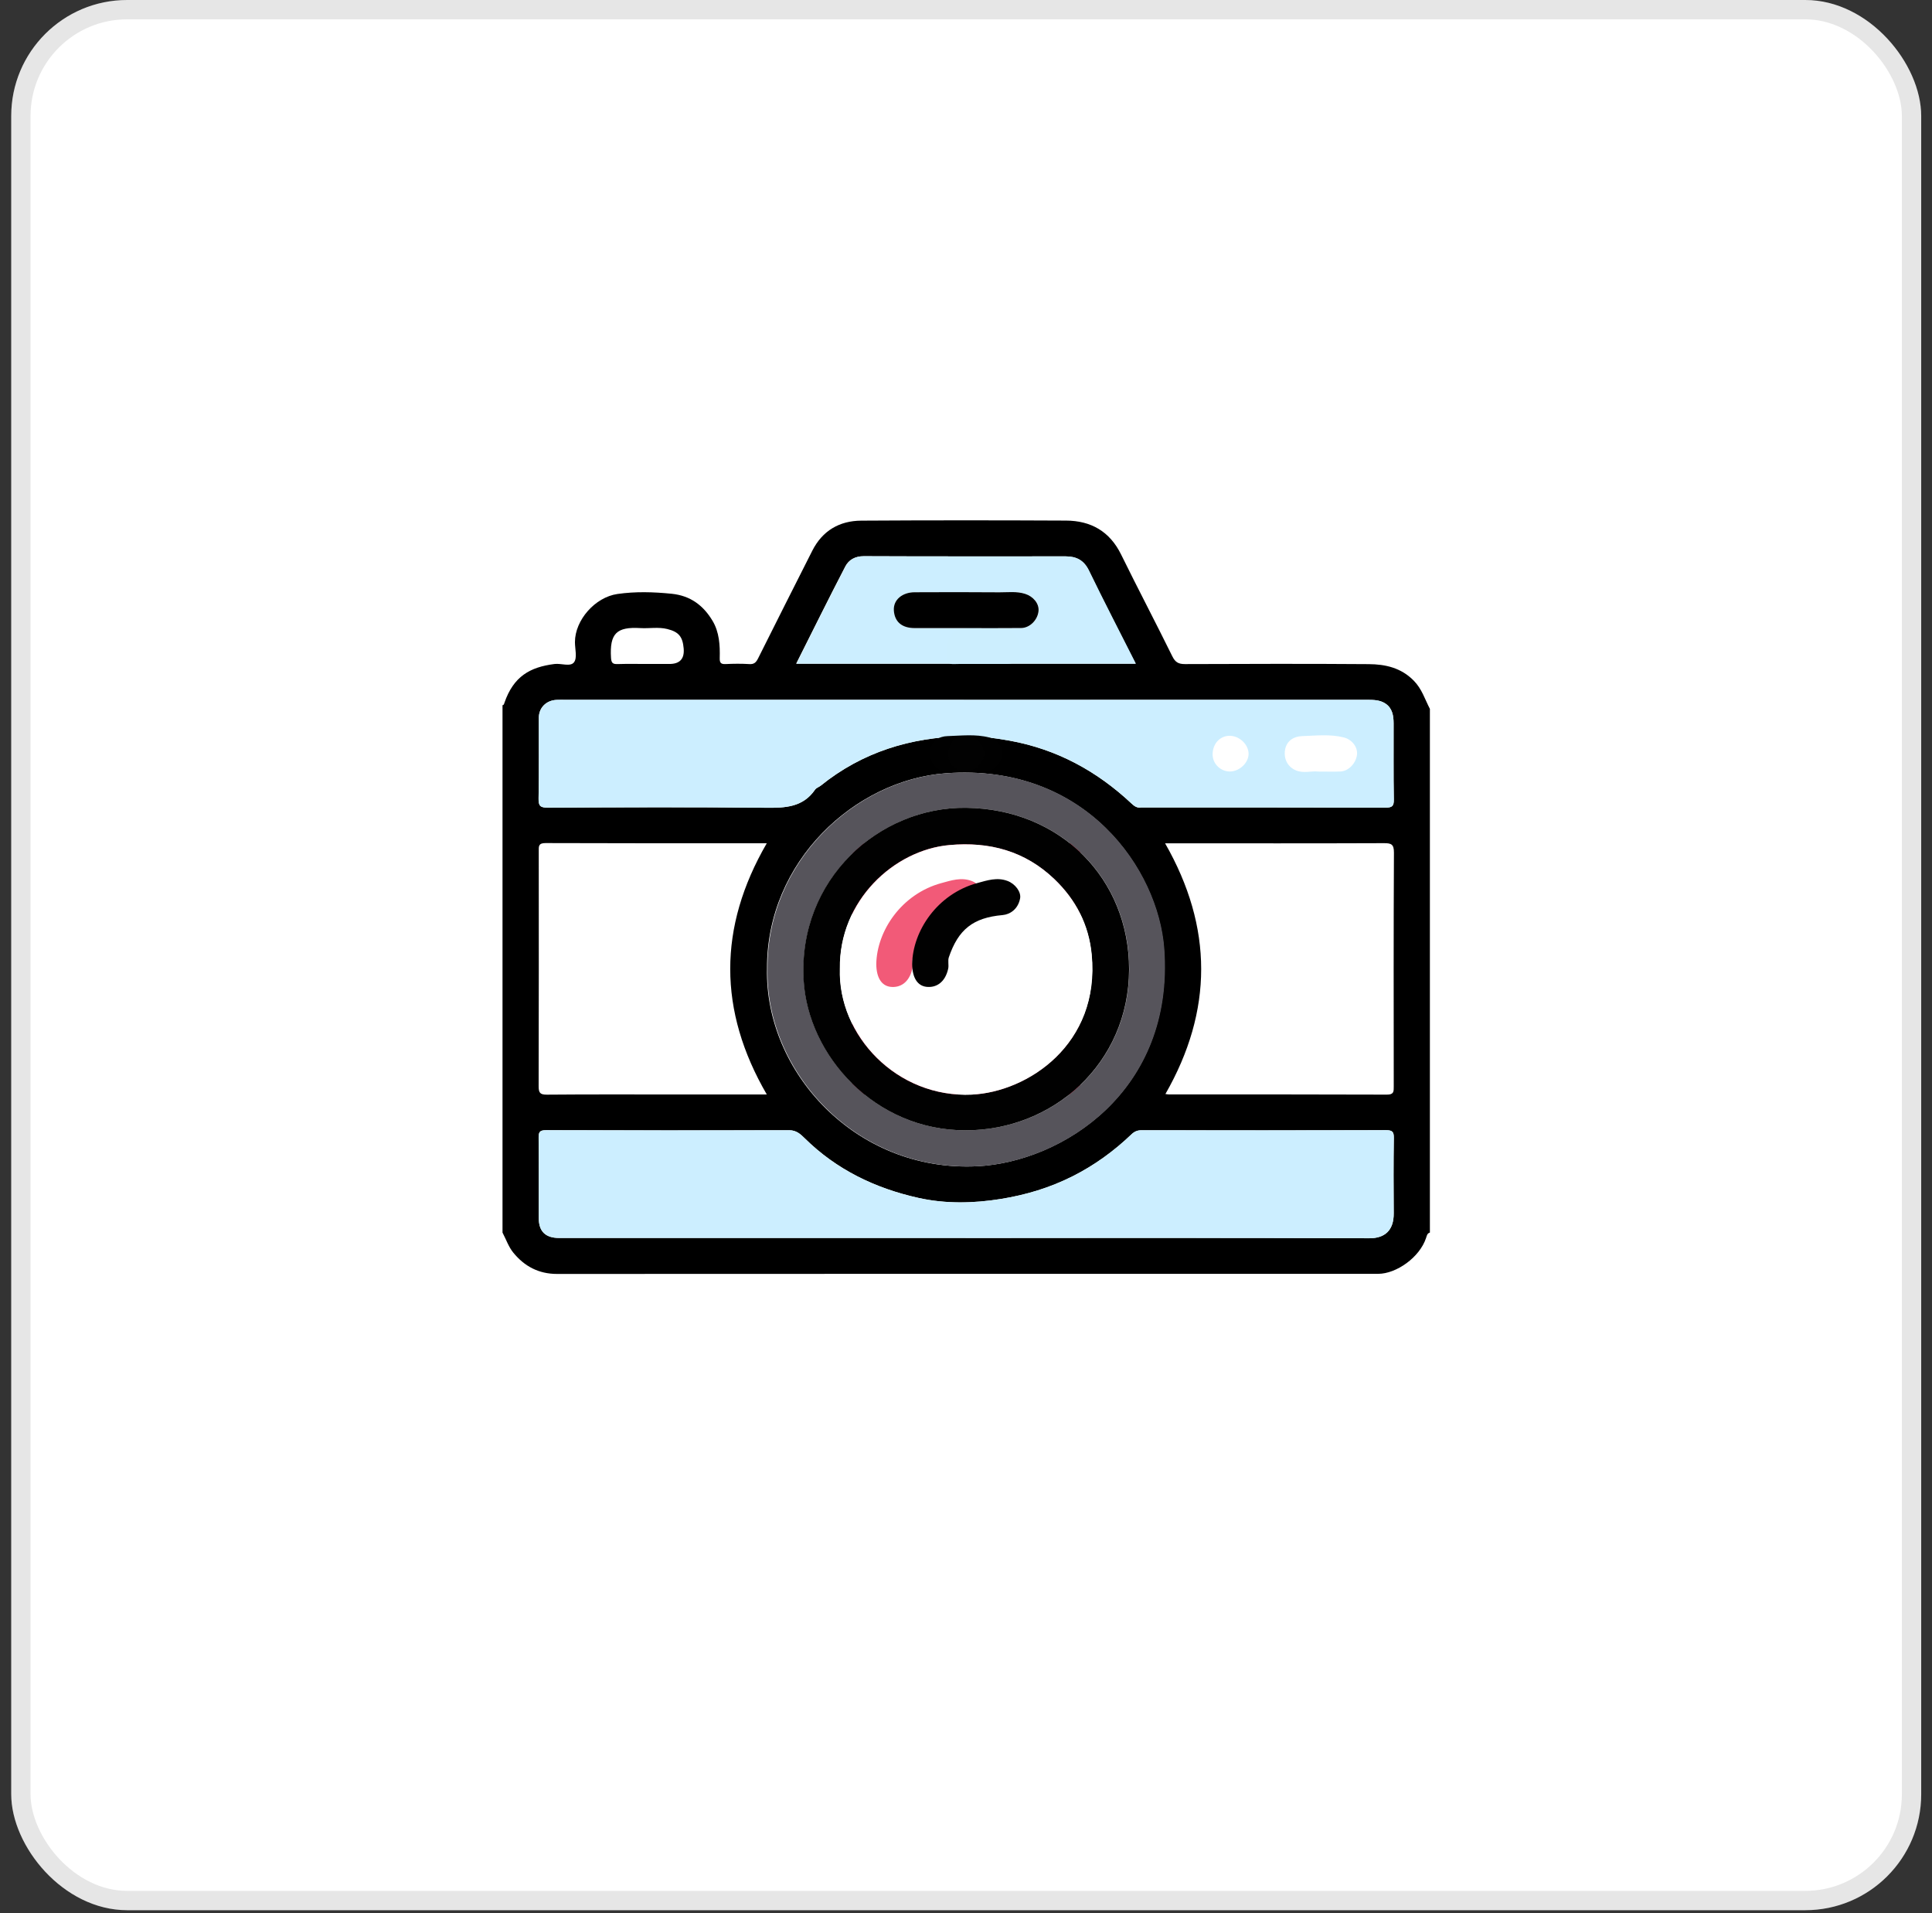
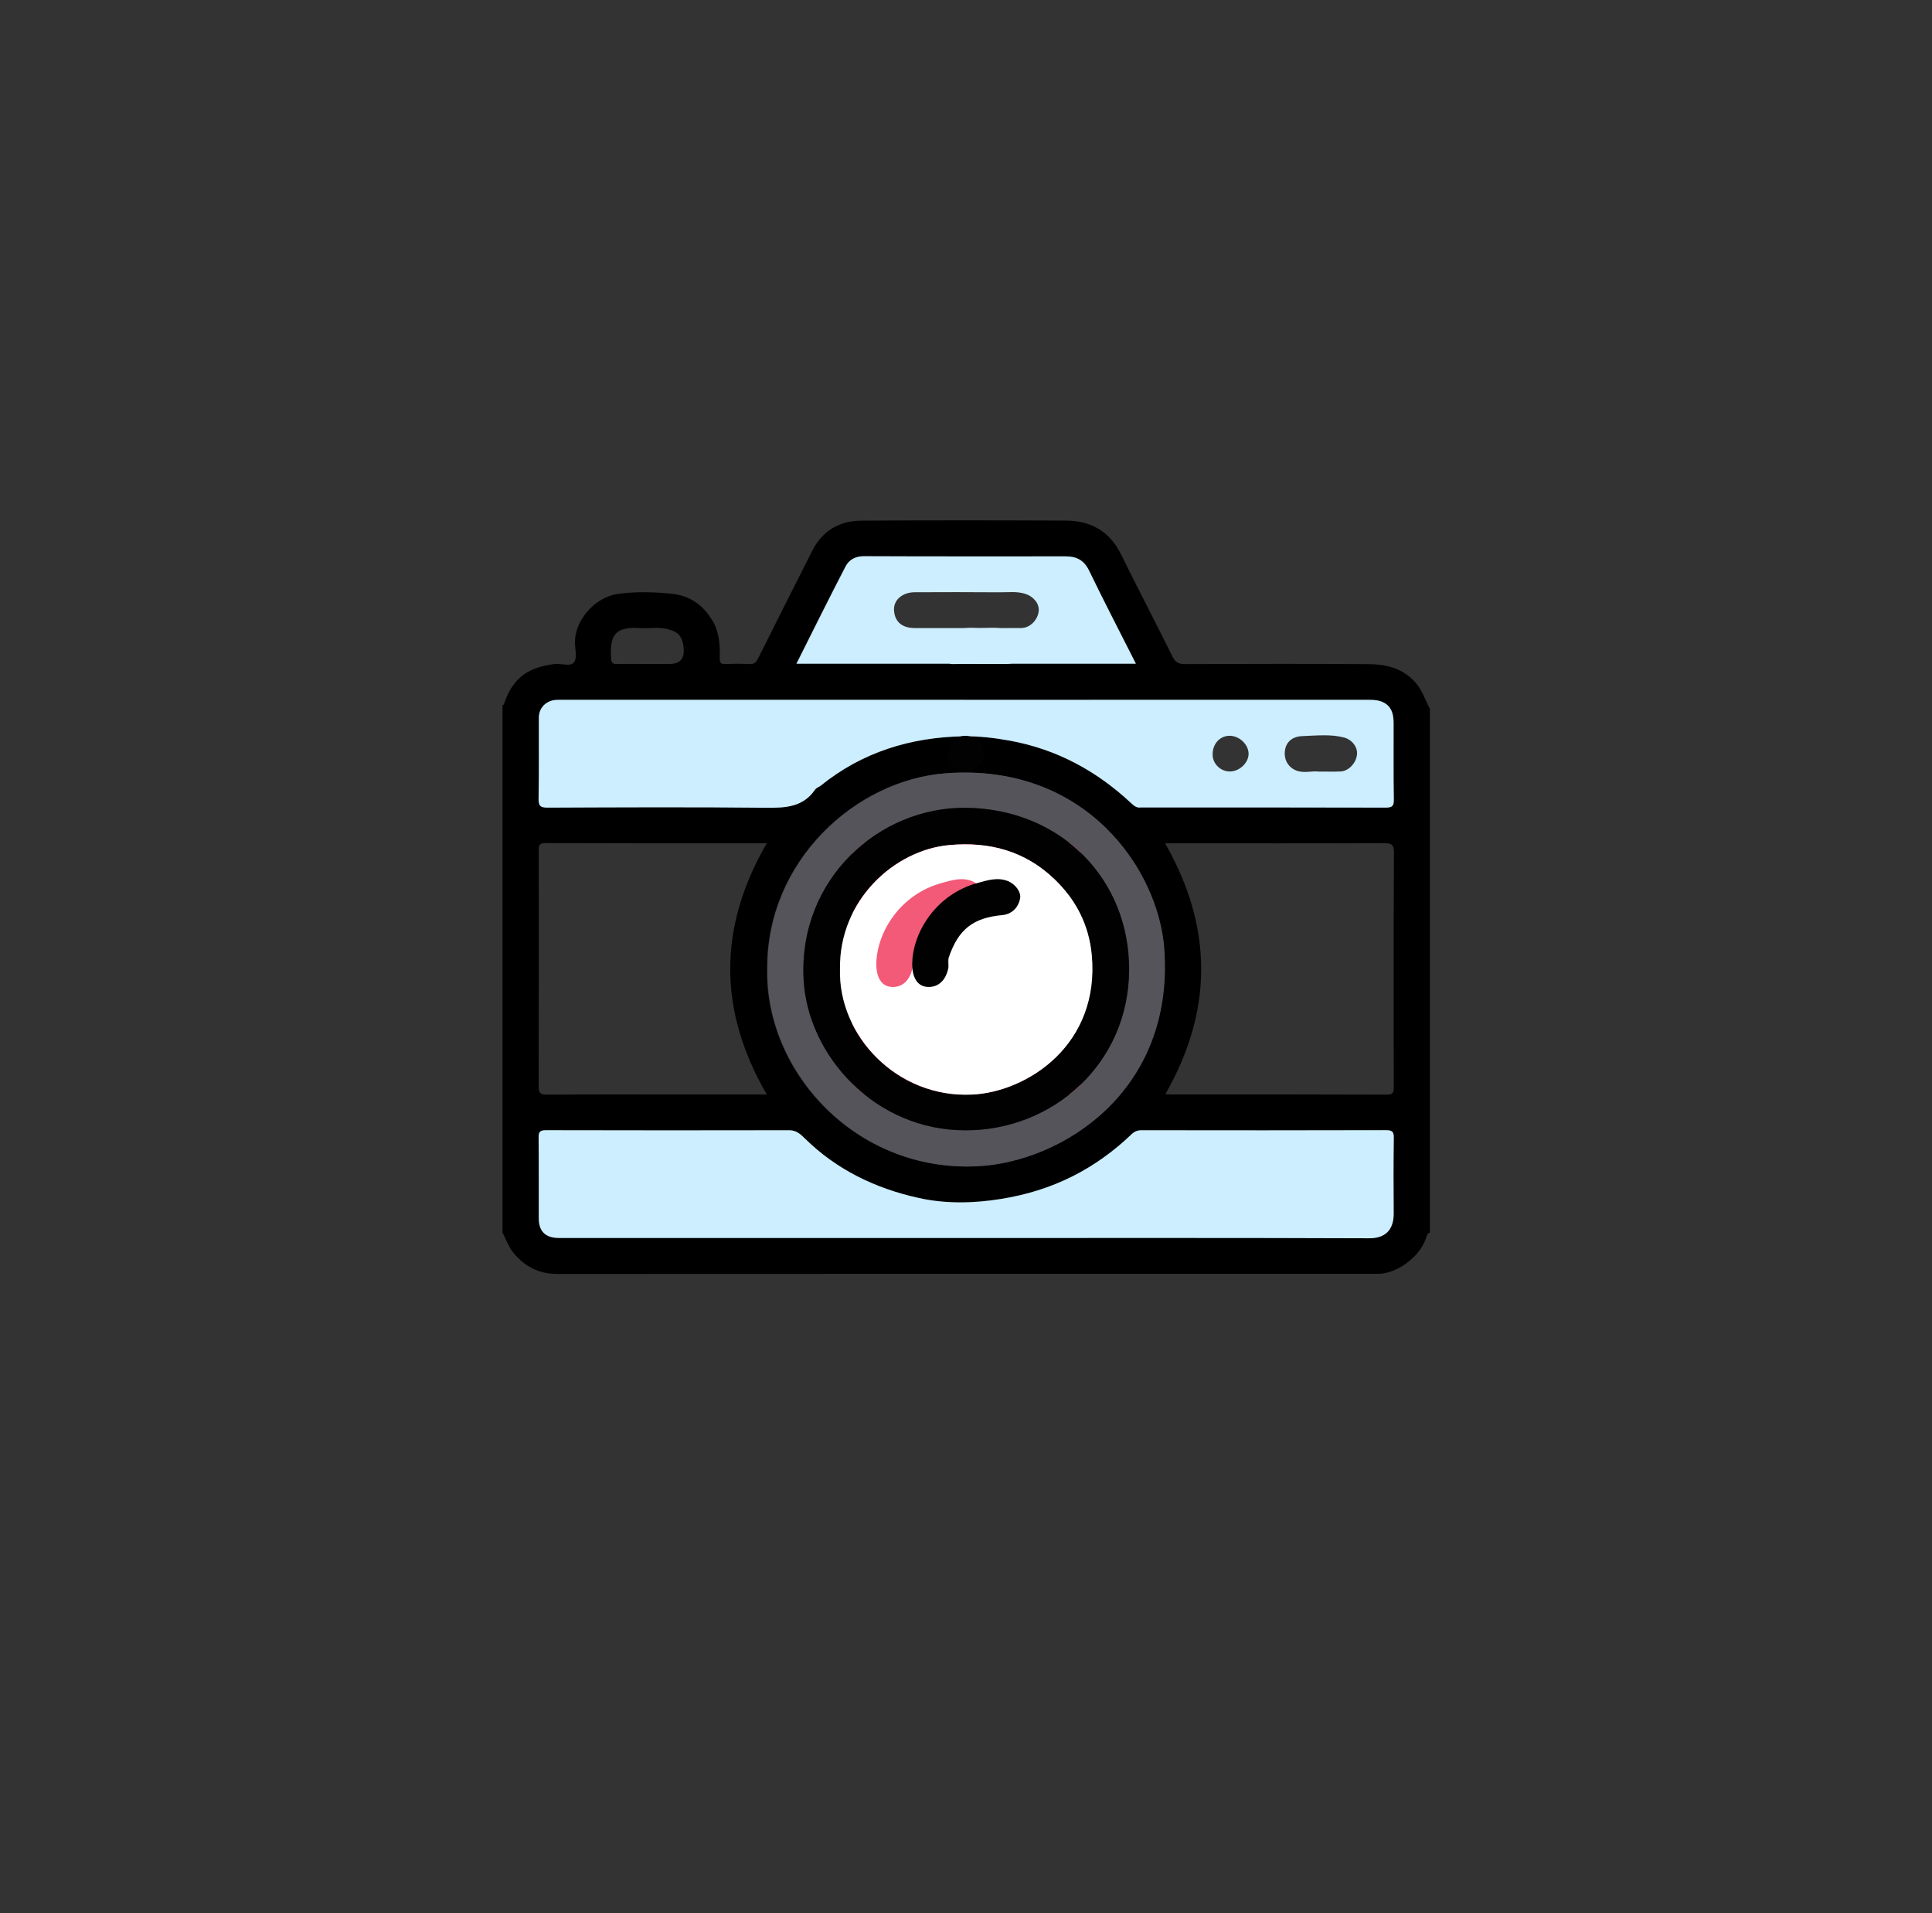
<svg xmlns="http://www.w3.org/2000/svg" width="100" height="99" viewBox="0 0 100 99" fill="none">
  <rect x="0" y="0" width="100" height="99" fill="#333333" stroke="none" />
-   <rect x="0.581" width="98.86" height="98.855" rx="6" fill="white" />
-   <rect x="1.081" y="0.5" width="97.86" height="97.855" rx="5.5" stroke="black" stroke-opacity="0.1" />
  <path d="M74.011 36.682V63.787C73.871 63.827 73.856 63.936 73.815 64.06C73.481 65.081 72.264 65.921 71.337 65.922C57.169 65.922 43.002 65.92 28.834 65.928C27.88 65.928 27.147 65.532 26.574 64.833C26.326 64.533 26.195 64.139 26.01 63.787C26.01 54.69 26.01 45.593 26.01 36.496C26.085 36.485 26.089 36.43 26.11 36.368C26.584 35 27.432 34.525 28.698 34.363C29.047 34.317 29.529 34.524 29.714 34.27C29.886 34.034 29.759 33.585 29.759 33.23C29.759 32.086 30.806 30.905 31.956 30.74C32.893 30.605 33.824 30.633 34.767 30.728C35.744 30.828 36.409 31.339 36.88 32.126C37.232 32.713 37.271 33.39 37.253 34.059C37.246 34.301 37.315 34.379 37.564 34.366C37.969 34.346 38.377 34.342 38.782 34.367C39.045 34.385 39.14 34.271 39.248 34.054C40.172 32.197 41.112 30.349 42.046 28.497C42.57 27.464 43.446 26.951 44.582 26.944C48.113 26.922 51.644 26.924 55.173 26.941C56.467 26.946 57.44 27.5 58.028 28.696C58.893 30.458 59.809 32.197 60.676 33.958C60.828 34.269 60.993 34.368 61.331 34.367C64.502 34.356 67.674 34.346 70.845 34.37C71.704 34.375 72.518 34.556 73.174 35.223C73.596 35.65 73.751 36.185 74.009 36.682H74.011ZM49.97 64.066C56.936 64.066 63.902 64.054 70.868 64.081C71.684 64.085 72.146 63.668 72.139 62.791C72.13 61.492 72.125 60.194 72.145 58.895C72.15 58.572 72.071 58.487 71.739 58.488C67.523 58.501 63.305 58.498 59.089 58.492C58.872 58.492 58.724 58.552 58.563 58.705C57.657 59.571 56.649 60.304 55.525 60.87C54.353 61.461 53.123 61.834 51.816 62.046C50.38 62.278 48.951 62.305 47.554 61.996C45.316 61.502 43.297 60.534 41.648 58.902C41.437 58.693 41.216 58.492 40.864 58.492C36.662 58.5 32.461 58.501 28.258 58.489C27.942 58.489 27.877 58.582 27.881 58.875C27.896 60.267 27.886 61.658 27.889 63.05C27.89 63.727 28.24 64.065 28.931 64.065C35.945 64.065 42.957 64.065 49.971 64.065L49.97 64.066ZM49.893 36.218C43.019 36.218 36.146 36.218 29.272 36.218C29.116 36.218 28.959 36.214 28.803 36.221C28.275 36.245 27.893 36.626 27.89 37.142C27.886 38.533 27.902 39.926 27.876 41.318C27.869 41.698 27.956 41.8 28.352 41.797C32.117 41.78 35.883 41.764 39.647 41.803C40.651 41.814 41.561 41.777 42.188 40.864C42.252 40.771 42.39 40.732 42.484 40.656C44.63 38.925 47.134 38.155 49.856 38.105C50.65 38.09 51.468 38.185 52.274 38.333C54.722 38.781 56.786 39.913 58.573 41.589C58.719 41.725 58.852 41.819 59.054 41.788C59.085 41.783 59.117 41.788 59.148 41.788C63.336 41.788 67.522 41.783 71.709 41.796C72.053 41.796 72.151 41.724 72.144 41.371C72.119 40.057 72.138 38.742 72.132 37.427C72.13 37.041 72.069 36.656 71.718 36.417C71.446 36.231 71.119 36.218 70.793 36.218C63.825 36.22 56.859 36.219 49.891 36.219L49.893 36.218ZM60.306 43.644C62.795 47.994 62.789 52.305 60.322 56.616C60.406 56.627 60.452 56.638 60.498 56.638C64.26 56.638 68.025 56.633 71.787 56.648C72.15 56.65 72.14 56.485 72.14 56.232C72.136 52.196 72.129 48.161 72.15 44.125C72.152 43.692 72.015 43.633 71.628 43.635C68.021 43.649 64.414 43.643 60.807 43.643H60.308L60.306 43.644ZM39.688 43.64C35.823 43.64 32.027 43.645 28.231 43.63C27.858 43.629 27.886 43.81 27.886 44.055C27.888 48.108 27.892 52.16 27.88 56.213C27.88 56.552 27.952 56.653 28.311 56.65C30.482 56.631 32.654 56.64 34.825 56.64H39.689C37.169 52.305 37.163 47.991 39.688 43.64ZM39.701 50.127C39.58 55.44 44.275 60.669 50.583 60.355C54.932 60.138 60.788 56.494 60.239 49.085C59.936 45.005 56.184 39.484 48.951 40.018C44.271 40.364 39.669 44.557 39.701 50.127ZM58.774 34.346C57.94 32.693 57.121 31.117 56.348 29.52C56.091 28.991 55.701 28.793 55.156 28.793C51.672 28.792 48.188 28.8 44.704 28.784C44.251 28.782 43.928 28.973 43.75 29.314C42.887 30.976 42.058 32.655 41.208 34.346H58.773H58.774ZM33.478 34.361H34.65C35.187 34.361 35.433 34.094 35.387 33.559C35.334 32.95 35.135 32.7 34.537 32.552C34.079 32.438 33.607 32.532 33.143 32.504C31.923 32.432 31.547 32.772 31.626 34.049C31.644 34.328 31.734 34.374 31.979 34.366C32.478 34.35 32.978 34.361 33.477 34.361H33.478Z" fill="black" />
  <path d="M49.968 64.066C42.955 64.066 35.942 64.066 28.929 64.066C28.236 64.066 27.888 63.728 27.887 63.051C27.883 61.66 27.894 60.268 27.878 58.876C27.875 58.584 27.939 58.489 28.256 58.491C32.457 58.502 36.659 58.501 40.861 58.493C41.214 58.493 41.434 58.694 41.645 58.903C43.295 60.535 45.313 61.503 47.551 61.997C48.95 62.306 50.377 62.279 51.813 62.047C53.12 61.836 54.35 61.462 55.522 60.871C56.648 60.305 57.655 59.572 58.561 58.707C58.721 58.553 58.869 58.493 59.086 58.493C63.303 58.499 67.52 58.501 71.737 58.489C72.069 58.489 72.148 58.573 72.142 58.896C72.123 60.195 72.127 61.494 72.137 62.792C72.142 63.669 71.682 64.086 70.866 64.082C63.901 64.055 56.934 64.067 49.967 64.067L49.968 64.066Z" fill="#CCEEFF" />
  <path d="M49.892 36.218C56.859 36.218 63.826 36.218 70.794 36.216C71.12 36.216 71.446 36.23 71.719 36.416C72.07 36.655 72.13 37.039 72.133 37.426C72.138 38.741 72.121 40.056 72.144 41.37C72.151 41.723 72.054 41.796 71.71 41.795C67.523 41.782 63.336 41.787 59.149 41.787C59.117 41.787 59.086 41.784 59.055 41.787C58.852 41.817 58.72 41.724 58.573 41.587C56.787 39.912 54.722 38.779 52.275 38.331C51.468 38.184 50.65 38.089 49.856 38.104C47.135 38.154 44.631 38.923 42.484 40.655C42.39 40.731 42.252 40.77 42.189 40.863C41.563 41.775 40.652 41.813 39.647 41.802C35.883 41.763 32.118 41.779 28.353 41.796C27.956 41.799 27.87 41.697 27.877 41.317C27.903 39.925 27.886 38.533 27.891 37.14C27.892 36.625 28.274 36.244 28.804 36.22C28.96 36.213 29.116 36.216 29.273 36.216C36.147 36.216 43.02 36.216 49.894 36.216L49.892 36.218ZM68.223 39.929C68.673 39.929 69.031 39.941 69.388 39.925C69.8 39.907 70.188 39.498 70.238 39.053C70.283 38.663 69.977 38.271 69.562 38.165C68.844 37.982 68.114 38.071 67.394 38.095C66.984 38.107 66.6 38.322 66.515 38.798C66.434 39.26 66.641 39.687 67.078 39.869C67.469 40.033 67.902 39.887 68.223 39.929ZM63.663 39.926C64.174 39.92 64.651 39.449 64.626 38.976C64.6 38.503 64.14 38.081 63.65 38.078C63.137 38.076 62.755 38.501 62.765 39.063C62.773 39.536 63.185 39.931 63.664 39.925L63.663 39.926Z" fill="#CCEEFF" />
  <path d="M44.09 43.644H44.59C48.197 43.644 51.803 43.65 55.411 43.636C55.797 43.635 55.934 43.693 55.932 44.126C55.911 48.161 55.919 52.197 55.923 56.233C55.923 56.486 55.932 56.651 55.57 56.65C51.807 56.635 48.043 56.64 44.28 56.639C44.234 56.639 44.189 56.629 44.104 56.617C46.573 52.306 46.579 47.995 44.089 43.645L44.09 43.644Z" fill="#F25A78" />
-   <path d="M55.914 43.64C53.389 47.991 53.396 52.304 55.915 56.64H51.052C48.881 56.64 46.708 56.631 44.537 56.65C44.179 56.653 44.105 56.552 44.106 56.213C44.119 52.161 44.115 48.109 44.112 44.055C44.112 43.812 44.084 43.629 44.458 43.63C48.253 43.645 52.049 43.64 55.914 43.64Z" fill="#F25A78" />
+   <path d="M55.914 43.64C53.389 47.991 53.396 52.304 55.915 56.64C48.881 56.64 46.708 56.631 44.537 56.65C44.179 56.653 44.105 56.552 44.106 56.213C44.119 52.161 44.115 48.109 44.112 44.055C44.112 43.812 44.084 43.629 44.458 43.63C48.253 43.645 52.049 43.64 55.914 43.64Z" fill="#F25A78" />
  <path d="M39.725 50.126C39.693 44.556 44.294 40.363 48.975 40.017C56.208 39.482 59.96 45.004 60.263 49.084C60.812 56.494 54.956 60.137 50.607 60.354C44.299 60.669 39.604 55.44 39.725 50.126ZM50.001 58.495C54.513 58.493 58.44 55.035 58.448 50.169C58.456 45.511 54.935 41.864 50.01 41.804C45.514 41.751 41.306 45.5 41.603 50.723C41.824 54.624 45.288 58.509 50.001 58.495Z" fill="#56545B" />
  <path d="M58.792 34.346H41.227C42.077 32.654 42.906 30.976 43.769 29.314C43.947 28.972 44.27 28.782 44.723 28.784C48.207 28.8 51.691 28.792 55.175 28.793C55.72 28.793 56.11 28.991 56.367 29.52C57.141 31.117 57.959 32.694 58.794 34.346H58.792ZM49.968 32.505V32.503C50.934 32.503 51.901 32.51 52.867 32.5C53.316 32.495 53.718 32.083 53.764 31.621C53.801 31.23 53.486 30.865 53.073 30.733C52.63 30.591 52.184 30.655 51.74 30.652C50.275 30.64 48.81 30.642 47.346 30.649C46.734 30.653 46.231 31.025 46.276 31.609C46.321 32.17 46.68 32.502 47.35 32.503C48.224 32.504 49.096 32.503 49.969 32.503L49.968 32.505Z" fill="#CCEEFF" />
  <path d="M50.886 34.361C50.386 34.361 49.886 34.35 49.387 34.366C49.142 34.374 49.051 34.329 49.035 34.049C48.955 32.772 49.331 32.432 50.551 32.504C51.016 32.532 51.487 32.438 51.945 32.552C52.542 32.7 52.742 32.95 52.795 33.559C52.841 34.094 52.595 34.361 52.058 34.361C51.667 34.361 51.277 34.361 50.887 34.361H50.886Z" fill="#CCEEFE" />
-   <path d="M49.863 39.929C49.543 39.888 49.11 40.034 48.718 39.869C48.281 39.686 48.075 39.26 48.155 38.798C48.239 38.322 48.624 38.107 49.035 38.095C49.755 38.072 50.485 37.982 51.202 38.165C51.617 38.272 51.924 38.664 51.879 39.053C51.827 39.497 51.44 39.907 51.029 39.925C50.671 39.941 50.313 39.929 49.863 39.929Z" fill="#010101" />
  <path d="M49.979 39.926C49.5 39.931 49.088 39.537 49.08 39.064C49.071 38.501 49.452 38.077 49.965 38.08C50.455 38.082 50.915 38.504 50.94 38.977C50.966 39.45 50.489 39.922 49.978 39.927L49.979 39.926Z" fill="#020202" />
  <path d="M49.993 58.495C45.281 58.509 41.818 54.624 41.595 50.723C41.298 45.5 45.506 41.75 50.003 41.804C54.927 41.864 58.448 45.511 58.441 50.169C58.432 55.035 54.505 58.493 49.993 58.495ZM43.469 50.134C43.363 53.587 46.417 56.832 50.305 56.646C53.169 56.509 56.947 54.055 56.497 49.39C56.349 47.857 55.682 46.562 54.569 45.497C53.047 44.041 51.208 43.546 49.133 43.733C46.269 43.991 43.422 46.605 43.469 50.134Z" fill="#010101" />
-   <path d="M49.959 32.504C49.086 32.504 48.214 32.504 47.341 32.504C46.671 32.503 46.312 32.171 46.267 31.61C46.221 31.025 46.724 30.653 47.336 30.65C48.801 30.643 50.267 30.641 51.731 30.653C52.174 30.656 52.62 30.592 53.064 30.734C53.476 30.865 53.792 31.231 53.754 31.622C53.709 32.084 53.306 32.495 52.857 32.501C51.891 32.511 50.924 32.504 49.958 32.504V32.507L49.959 32.504Z" fill="black" />
  <path d="M43.479 50.134C43.432 46.605 46.281 43.991 49.144 43.733C51.218 43.546 53.059 44.04 54.579 45.497C55.692 46.562 56.359 47.857 56.508 49.39C56.959 54.056 53.18 56.51 50.316 56.646C46.428 56.832 43.373 53.587 43.479 50.134ZM45.356 49.892C45.362 50.589 45.624 51.013 46.091 51.07C46.574 51.128 47.057 50.868 47.221 50.135C47.264 49.944 47.193 49.721 47.255 49.54C47.745 48.105 48.505 47.495 50.038 47.358C50.417 47.324 50.837 47.056 50.943 46.496C51.008 46.154 50.686 45.739 50.292 45.591C49.751 45.387 49.235 45.563 48.733 45.699C46.66 46.26 45.383 48.178 45.356 49.893V49.892Z" fill="white" />
  <path d="M47.213 49.892C47.24 48.177 48.517 46.258 50.59 45.698C51.092 45.562 51.608 45.385 52.149 45.59C52.543 45.738 52.864 46.153 52.8 46.495C52.694 47.055 52.274 47.323 51.895 47.356C50.361 47.492 49.602 48.103 49.112 49.539C49.05 49.72 49.12 49.943 49.078 50.134C48.914 50.867 48.431 51.127 47.948 51.069C47.481 51.012 47.219 50.588 47.213 49.89V49.892Z" fill="#010101" />
</svg>